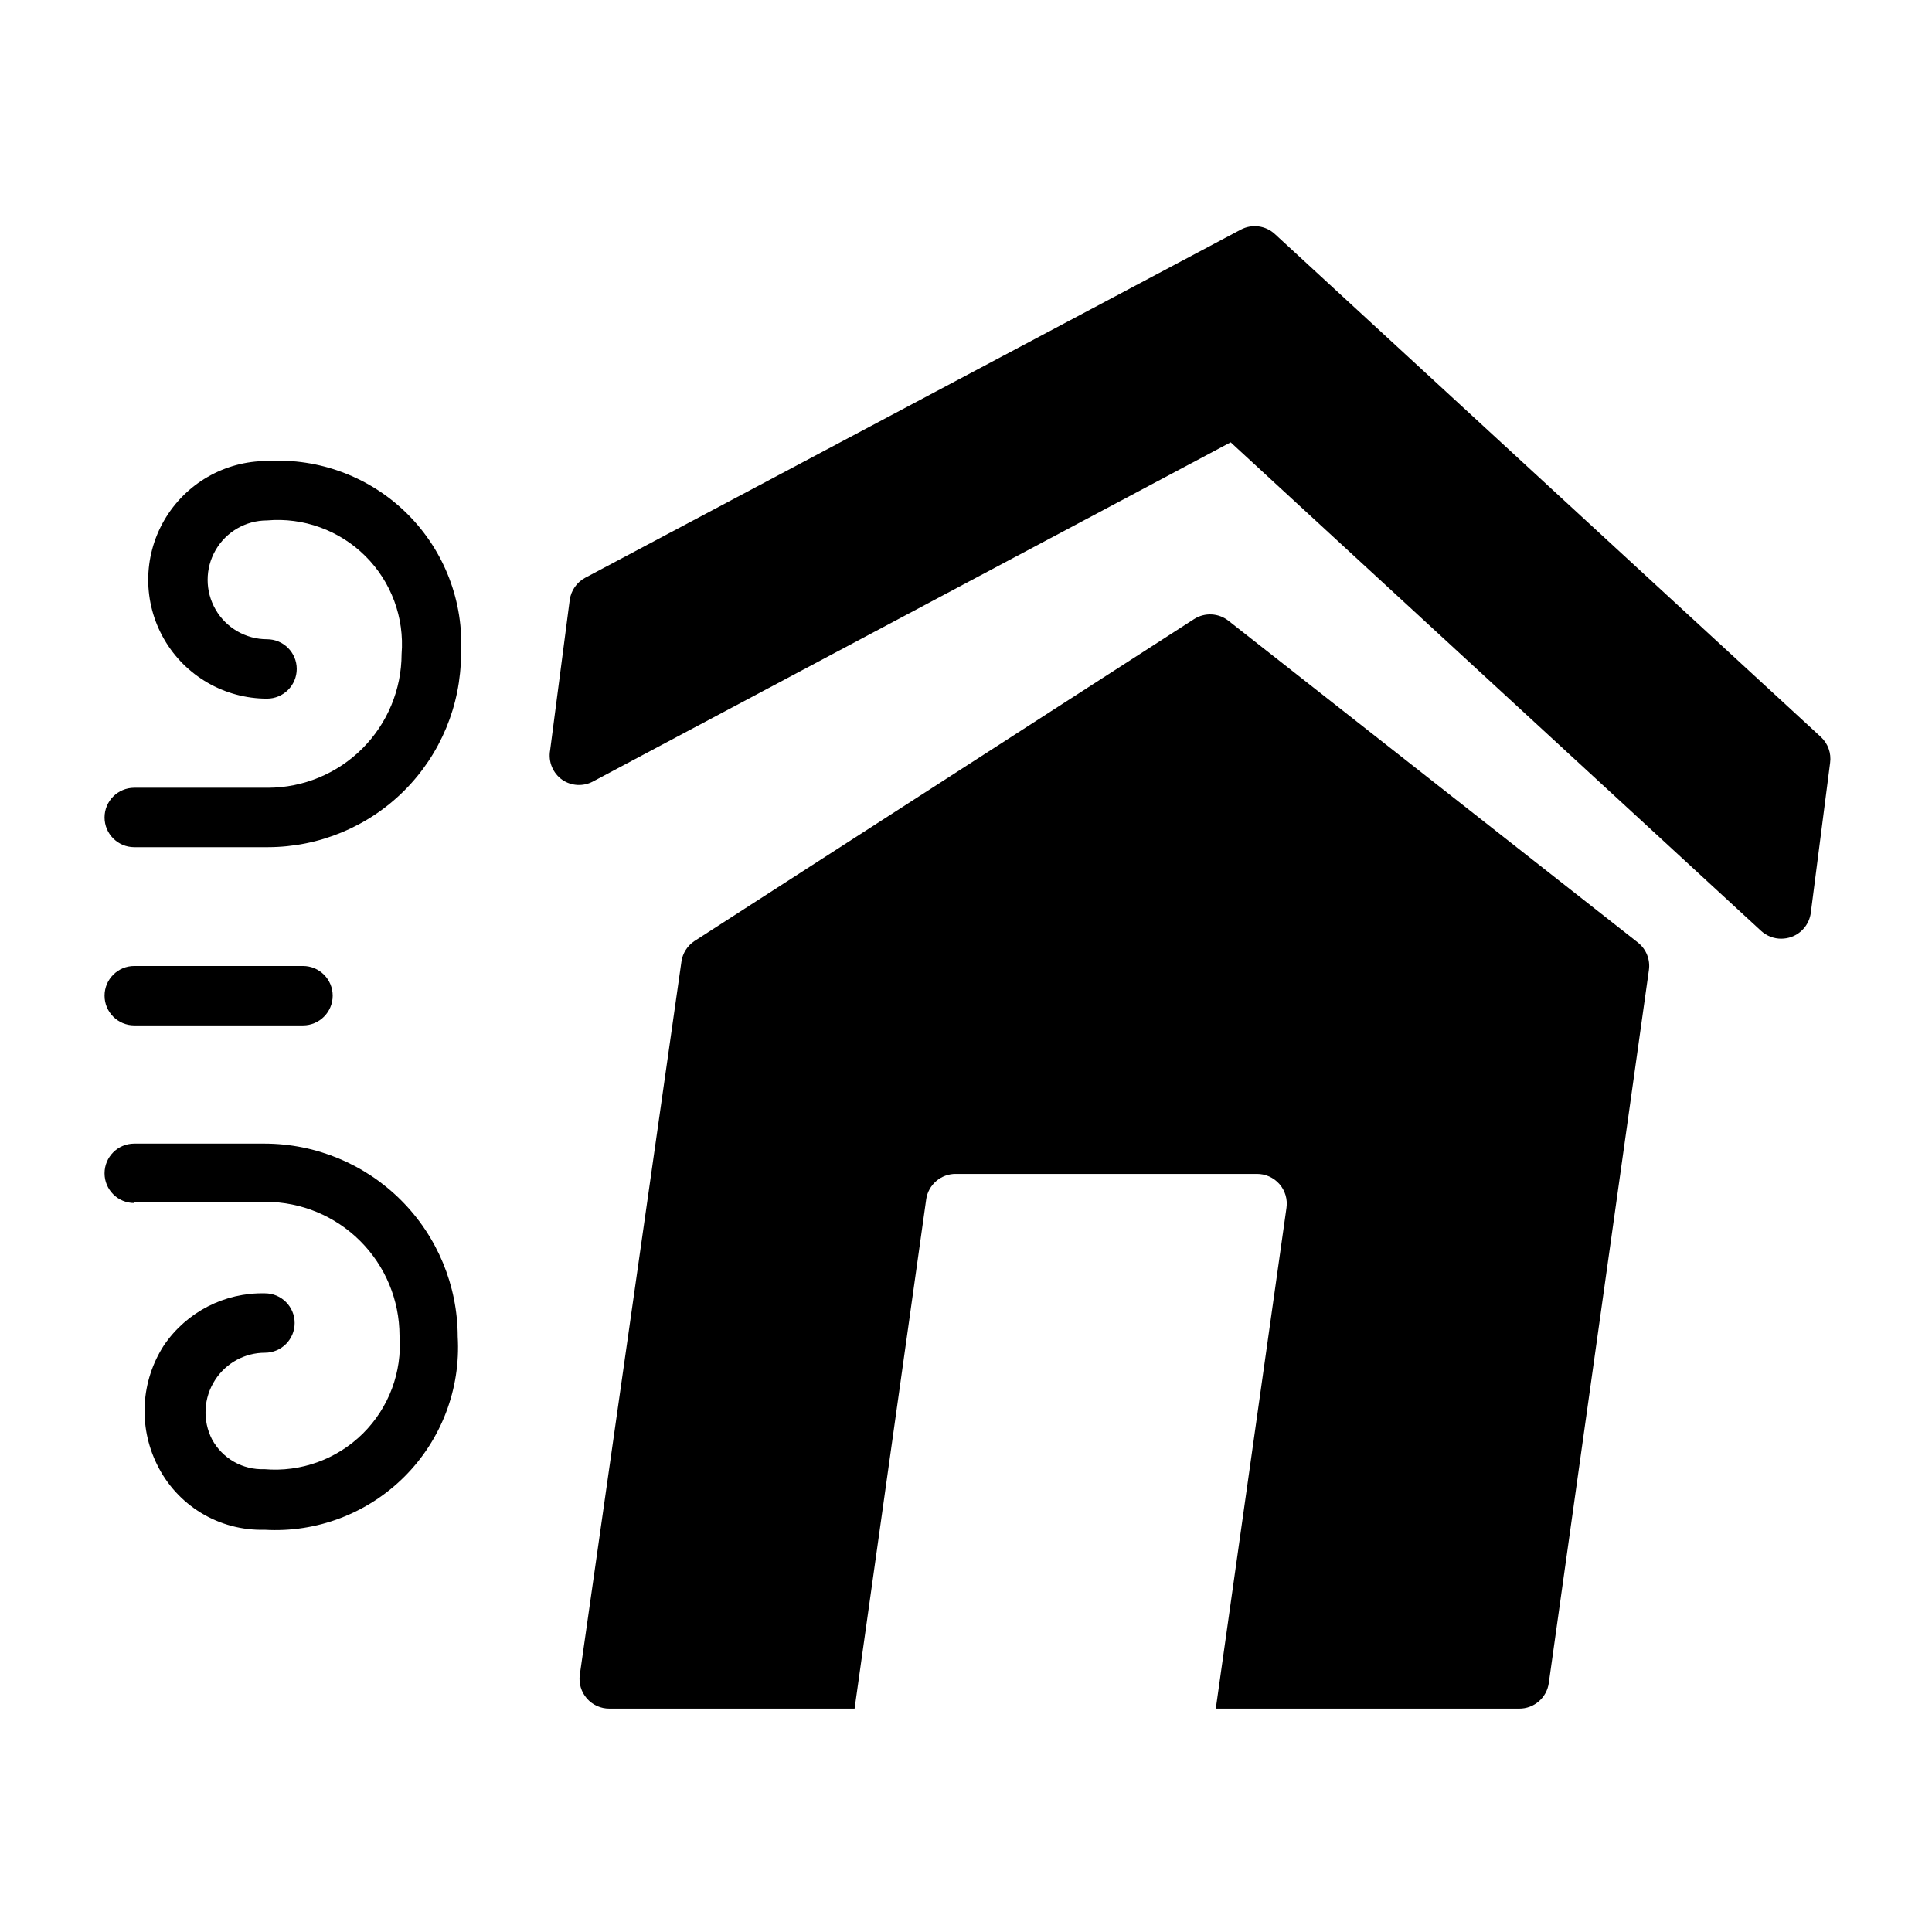
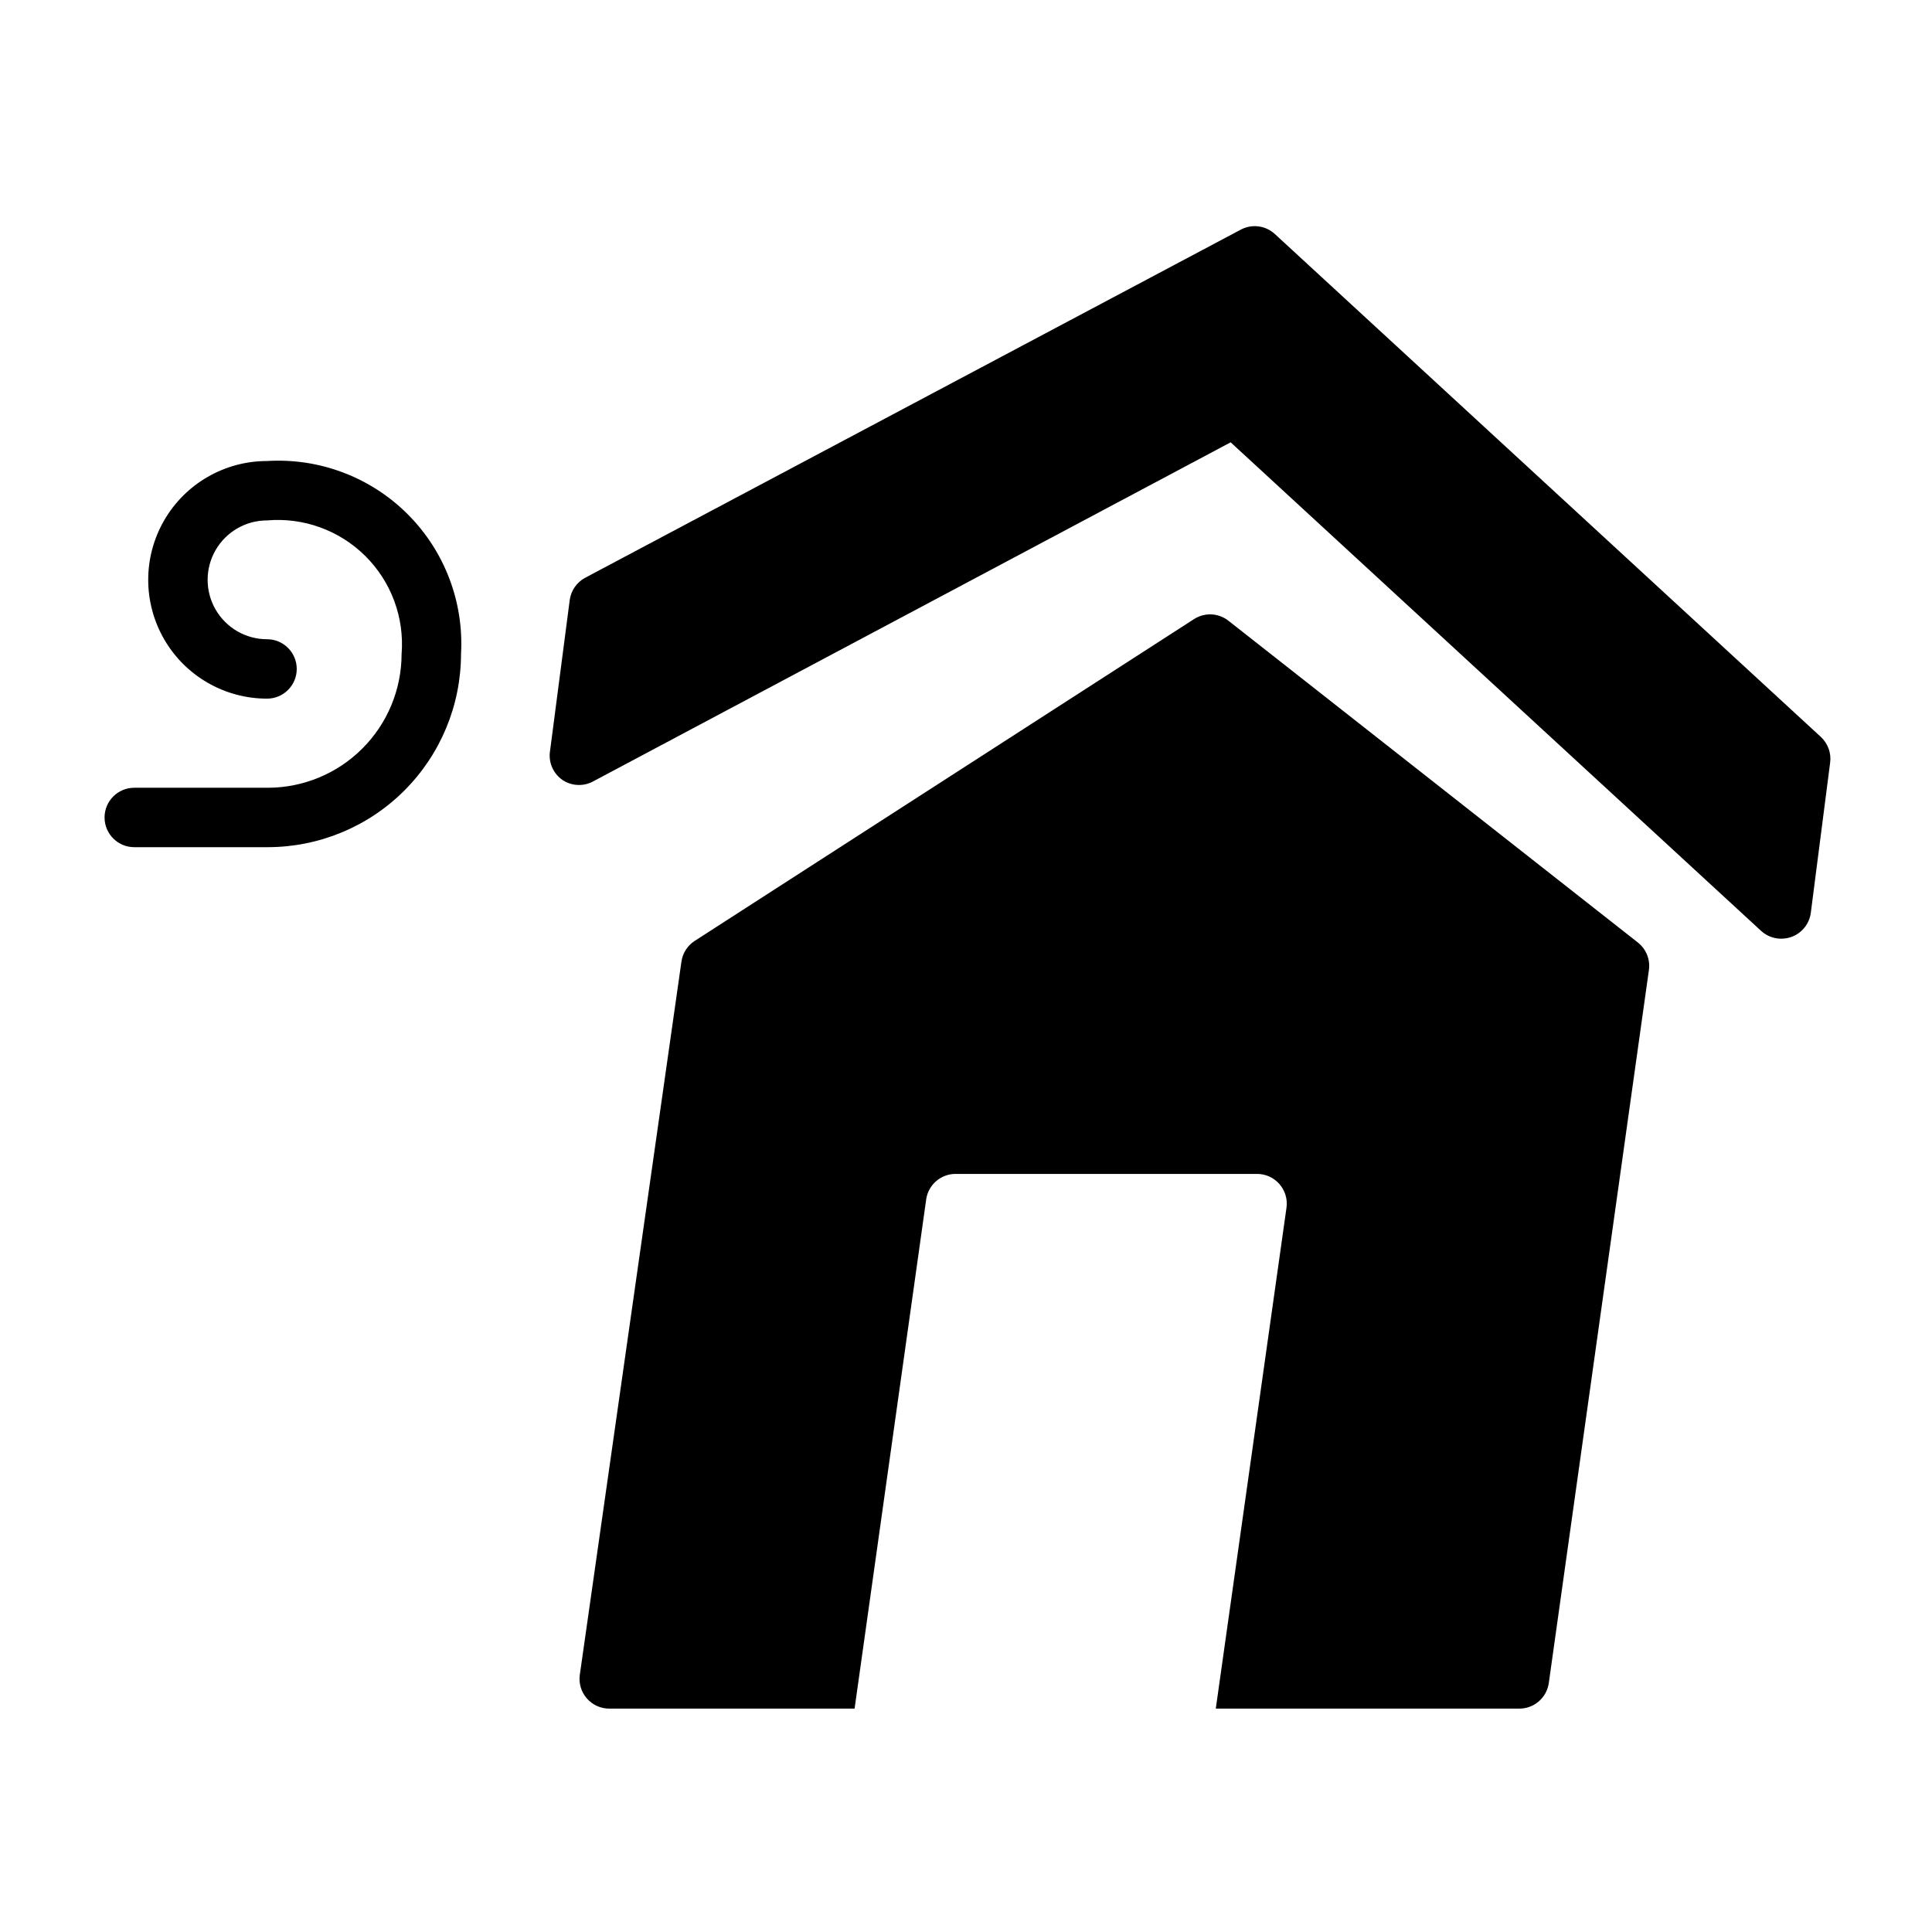
<svg xmlns="http://www.w3.org/2000/svg" fill="#000000" width="800px" height="800px" version="1.1" viewBox="144 144 512 512">
  <g>
    <path d="m616.09 392.76c0.914-0.004 1.816-0.164 2.676-0.473 2.762-1.004 4.734-3.465 5.117-6.379l5.117-39.754c0.352-2.543-0.559-5.098-2.441-6.848l-144.69-133.27c-2.457-2.281-6.09-2.754-9.051-1.18l-173.74 92.258c-2.234 1.195-3.758 3.394-4.094 5.906l-5.195 39.832c-0.539 3.047 0.754 6.125 3.309 7.871 2.348 1.555 5.352 1.734 7.871 0.473l169.17-89.977 140.6 129.5c1.461 1.328 3.375 2.059 5.352 2.047z" />
    <path d="m179.58 368.51h35.426c13.562-0.023 26.566-5.418 36.156-15.012 9.59-9.59 14.988-22.594 15.012-36.156 0.789-13.84-4.379-27.359-14.203-37.137-9.824-9.781-23.367-14.887-37.203-14.031-11.25 0-21.645 6-27.27 15.742-5.625 9.742-5.625 21.746 0 31.488s16.02 15.742 27.27 15.742c4.348 0 7.871-3.523 7.871-7.871s-3.523-7.871-7.871-7.871c-5.625 0-10.82-3-13.633-7.871s-2.812-10.875 0-15.746c2.812-4.871 8.008-7.871 13.633-7.871 9.648-0.844 19.18 2.609 26.051 9.438 6.871 6.824 10.387 16.332 9.609 25.988-0.02 9.387-3.758 18.387-10.398 25.023-6.637 6.641-15.637 10.379-25.023 10.398h-35.426c-4.348 0-7.871 3.523-7.871 7.871 0 4.348 3.523 7.875 7.871 7.875z" />
-     <path d="m179.58 462.5h34.871c9.391 0.02 18.387 3.758 25.027 10.398 6.641 6.637 10.379 15.637 10.398 25.023 0.73 9.672-2.824 19.172-9.719 25.992-6.894 6.82-16.438 10.27-26.098 9.434-2.816 0.109-5.602-0.57-8.051-1.961-2.449-1.395-4.457-3.441-5.805-5.91-1.266-2.465-1.859-5.215-1.719-7.981 0.137-2.762 1.004-5.441 2.504-7.766 2.891-4.504 7.875-7.234 13.227-7.242 4.348 0 7.871-3.523 7.871-7.871s-3.523-7.871-7.871-7.871c-10.68-0.246-20.758 4.938-26.766 13.773-6.109 9.438-6.828 21.387-1.887 31.488 2.578 5.348 6.644 9.832 11.715 12.922 5.07 3.086 10.926 4.641 16.859 4.477 13.801 0.809 27.293-4.32 37.07-14.098 9.777-9.777 14.906-23.27 14.098-37.07-0.02-13.566-5.418-26.566-15.012-36.16-9.59-9.59-22.594-14.988-36.156-15.008h-34.559c-4.348 0-7.871 3.523-7.871 7.871 0 4.348 3.523 7.871 7.871 7.871z" />
-     <path d="m179.58 415.74h44.715c4.344 0 7.871-3.523 7.871-7.871s-3.527-7.871-7.871-7.871h-44.715c-4.348 0-7.871 3.523-7.871 7.871s3.523 7.871 7.871 7.871z" />
    <path d="m546.57 596.8c3.953 0.039 7.32-2.859 7.875-6.773l26.527-188.93v0.004c0.406-2.785-0.703-5.578-2.914-7.32l-108.48-85.254c-2.629-2.094-6.297-2.281-9.129-0.473l-132.41 85.332c-1.895 1.25-3.156 3.258-3.461 5.508l-26.922 188.93c-0.324 2.273 0.363 4.57 1.875 6.293 1.512 1.727 3.703 2.703 5.996 2.684h64.945l18.973-134.93-0.004-0.004c0.555-3.91 3.922-6.809 7.871-6.769h79.746c2.293-0.023 4.481 0.957 5.996 2.684 1.512 1.723 2.195 4.019 1.875 6.293l-18.734 132.72z" />
  </g>
</svg>